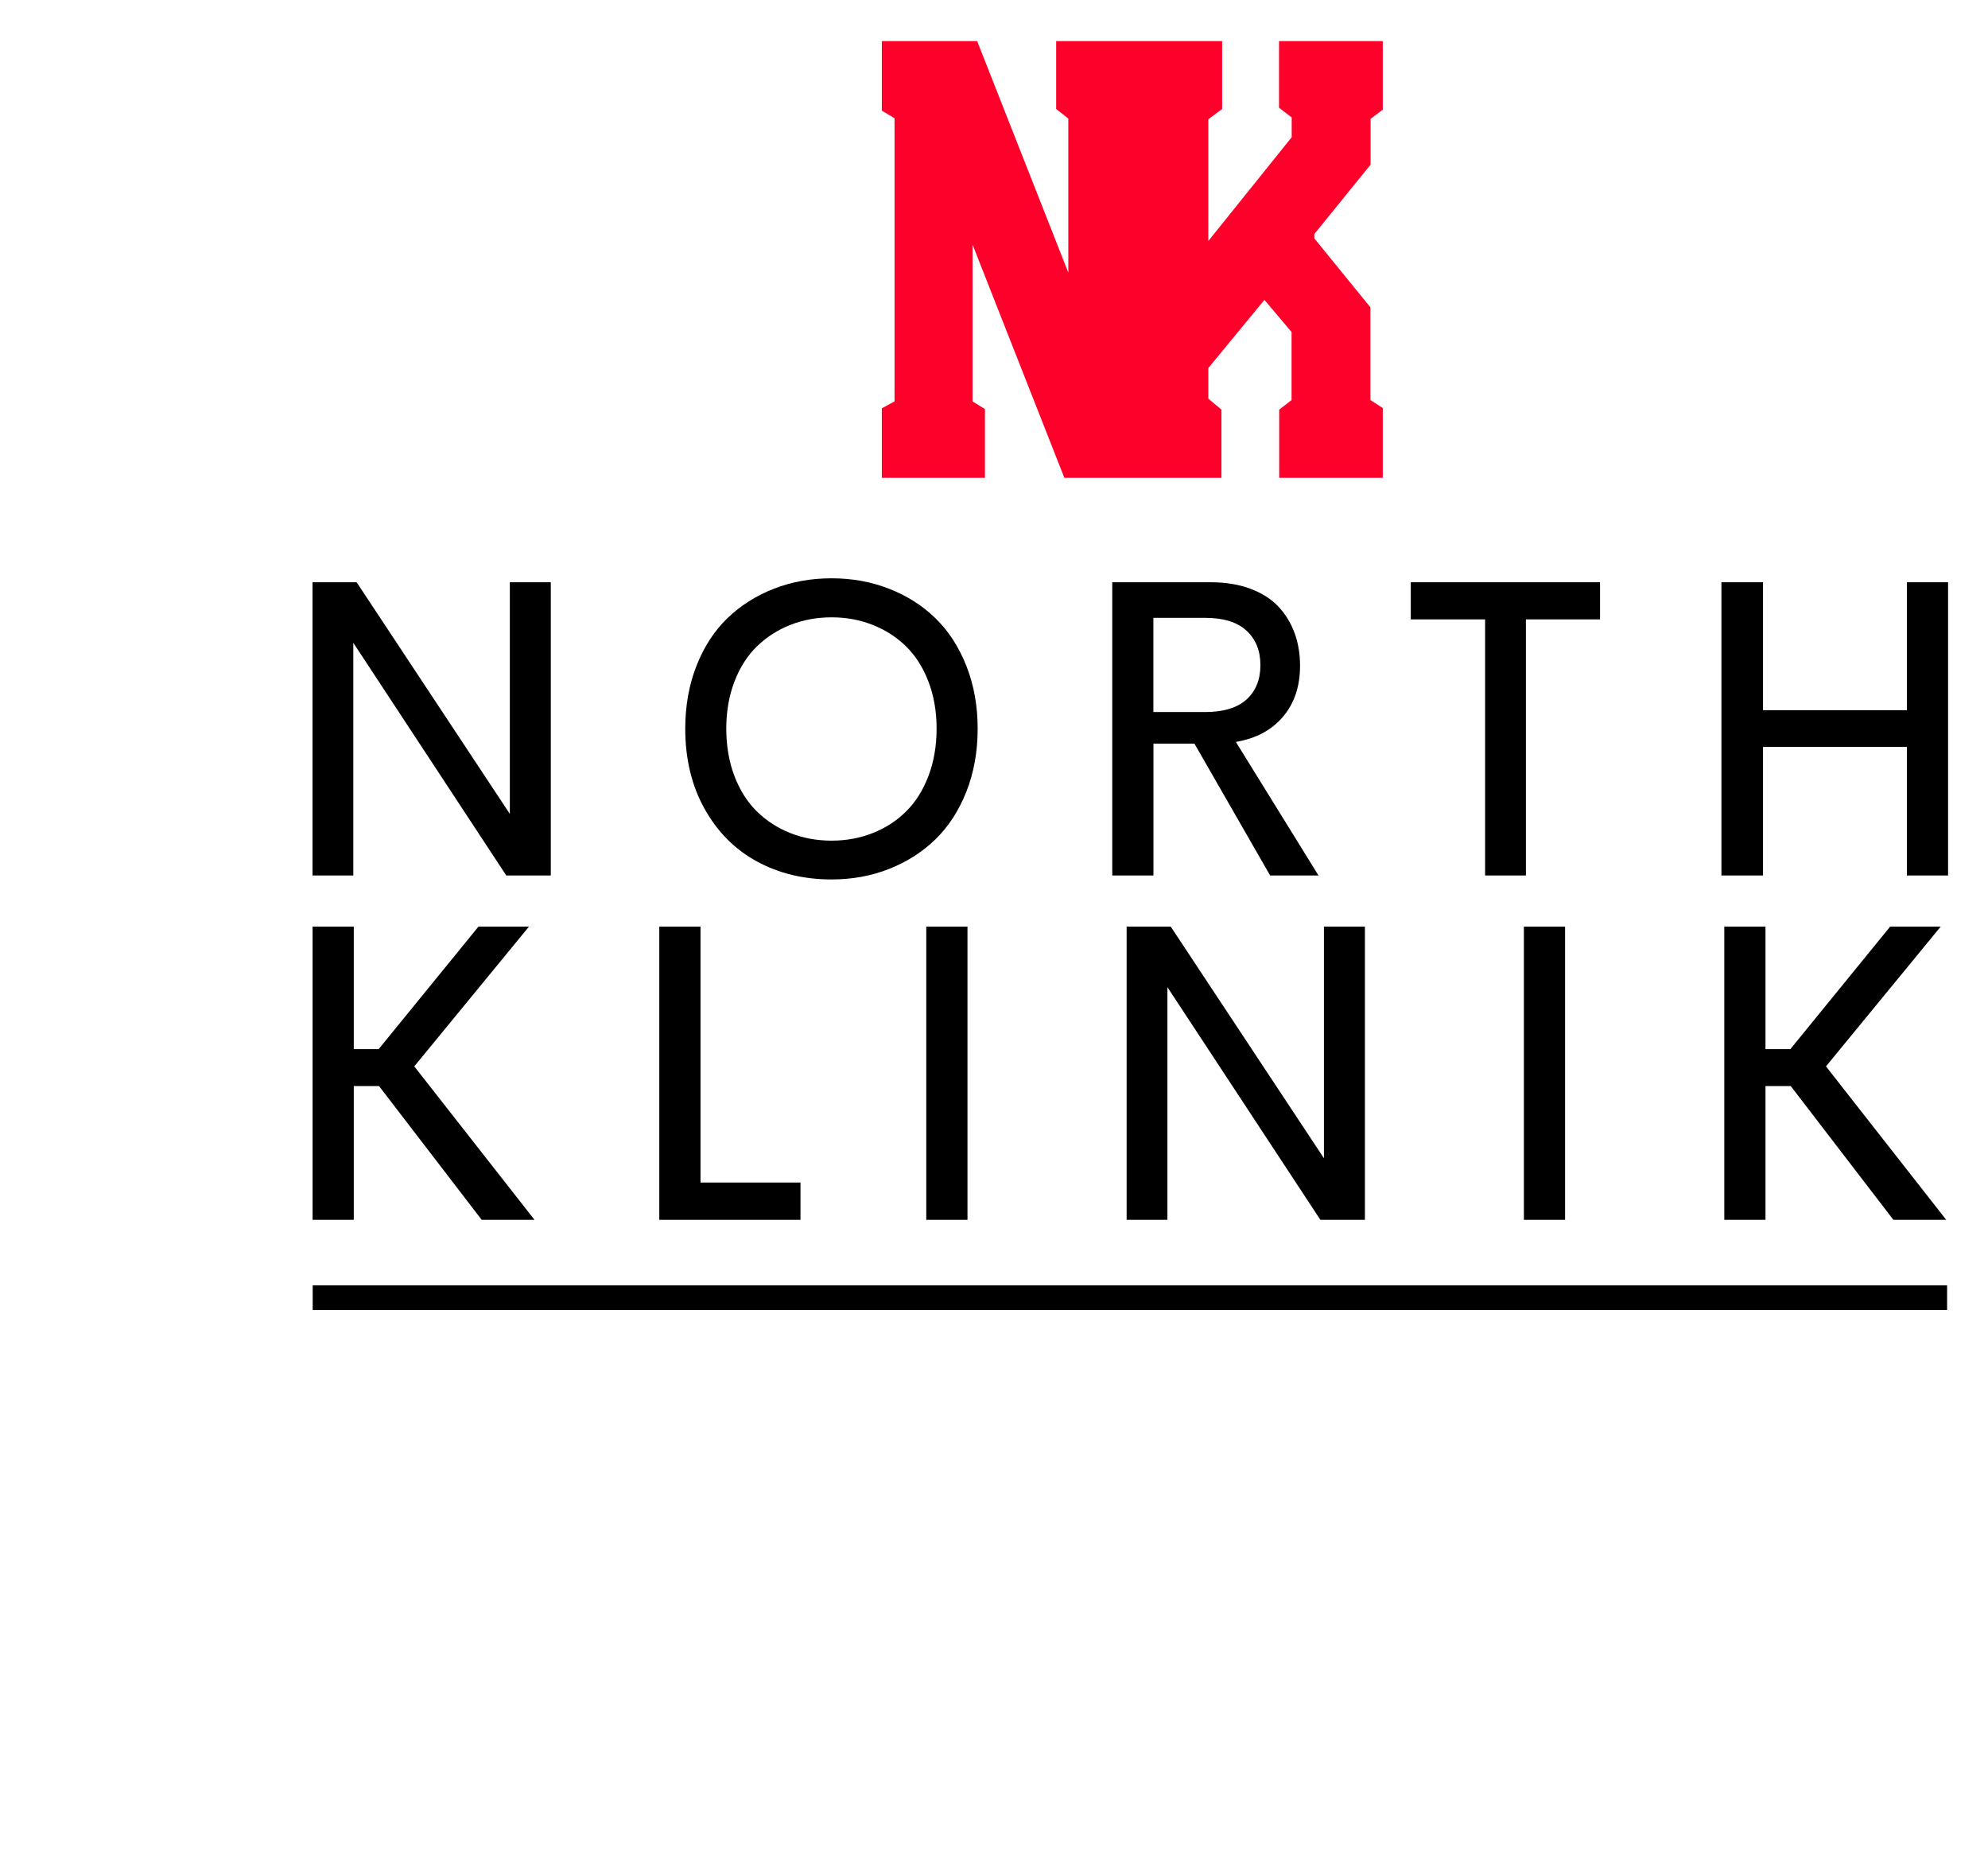
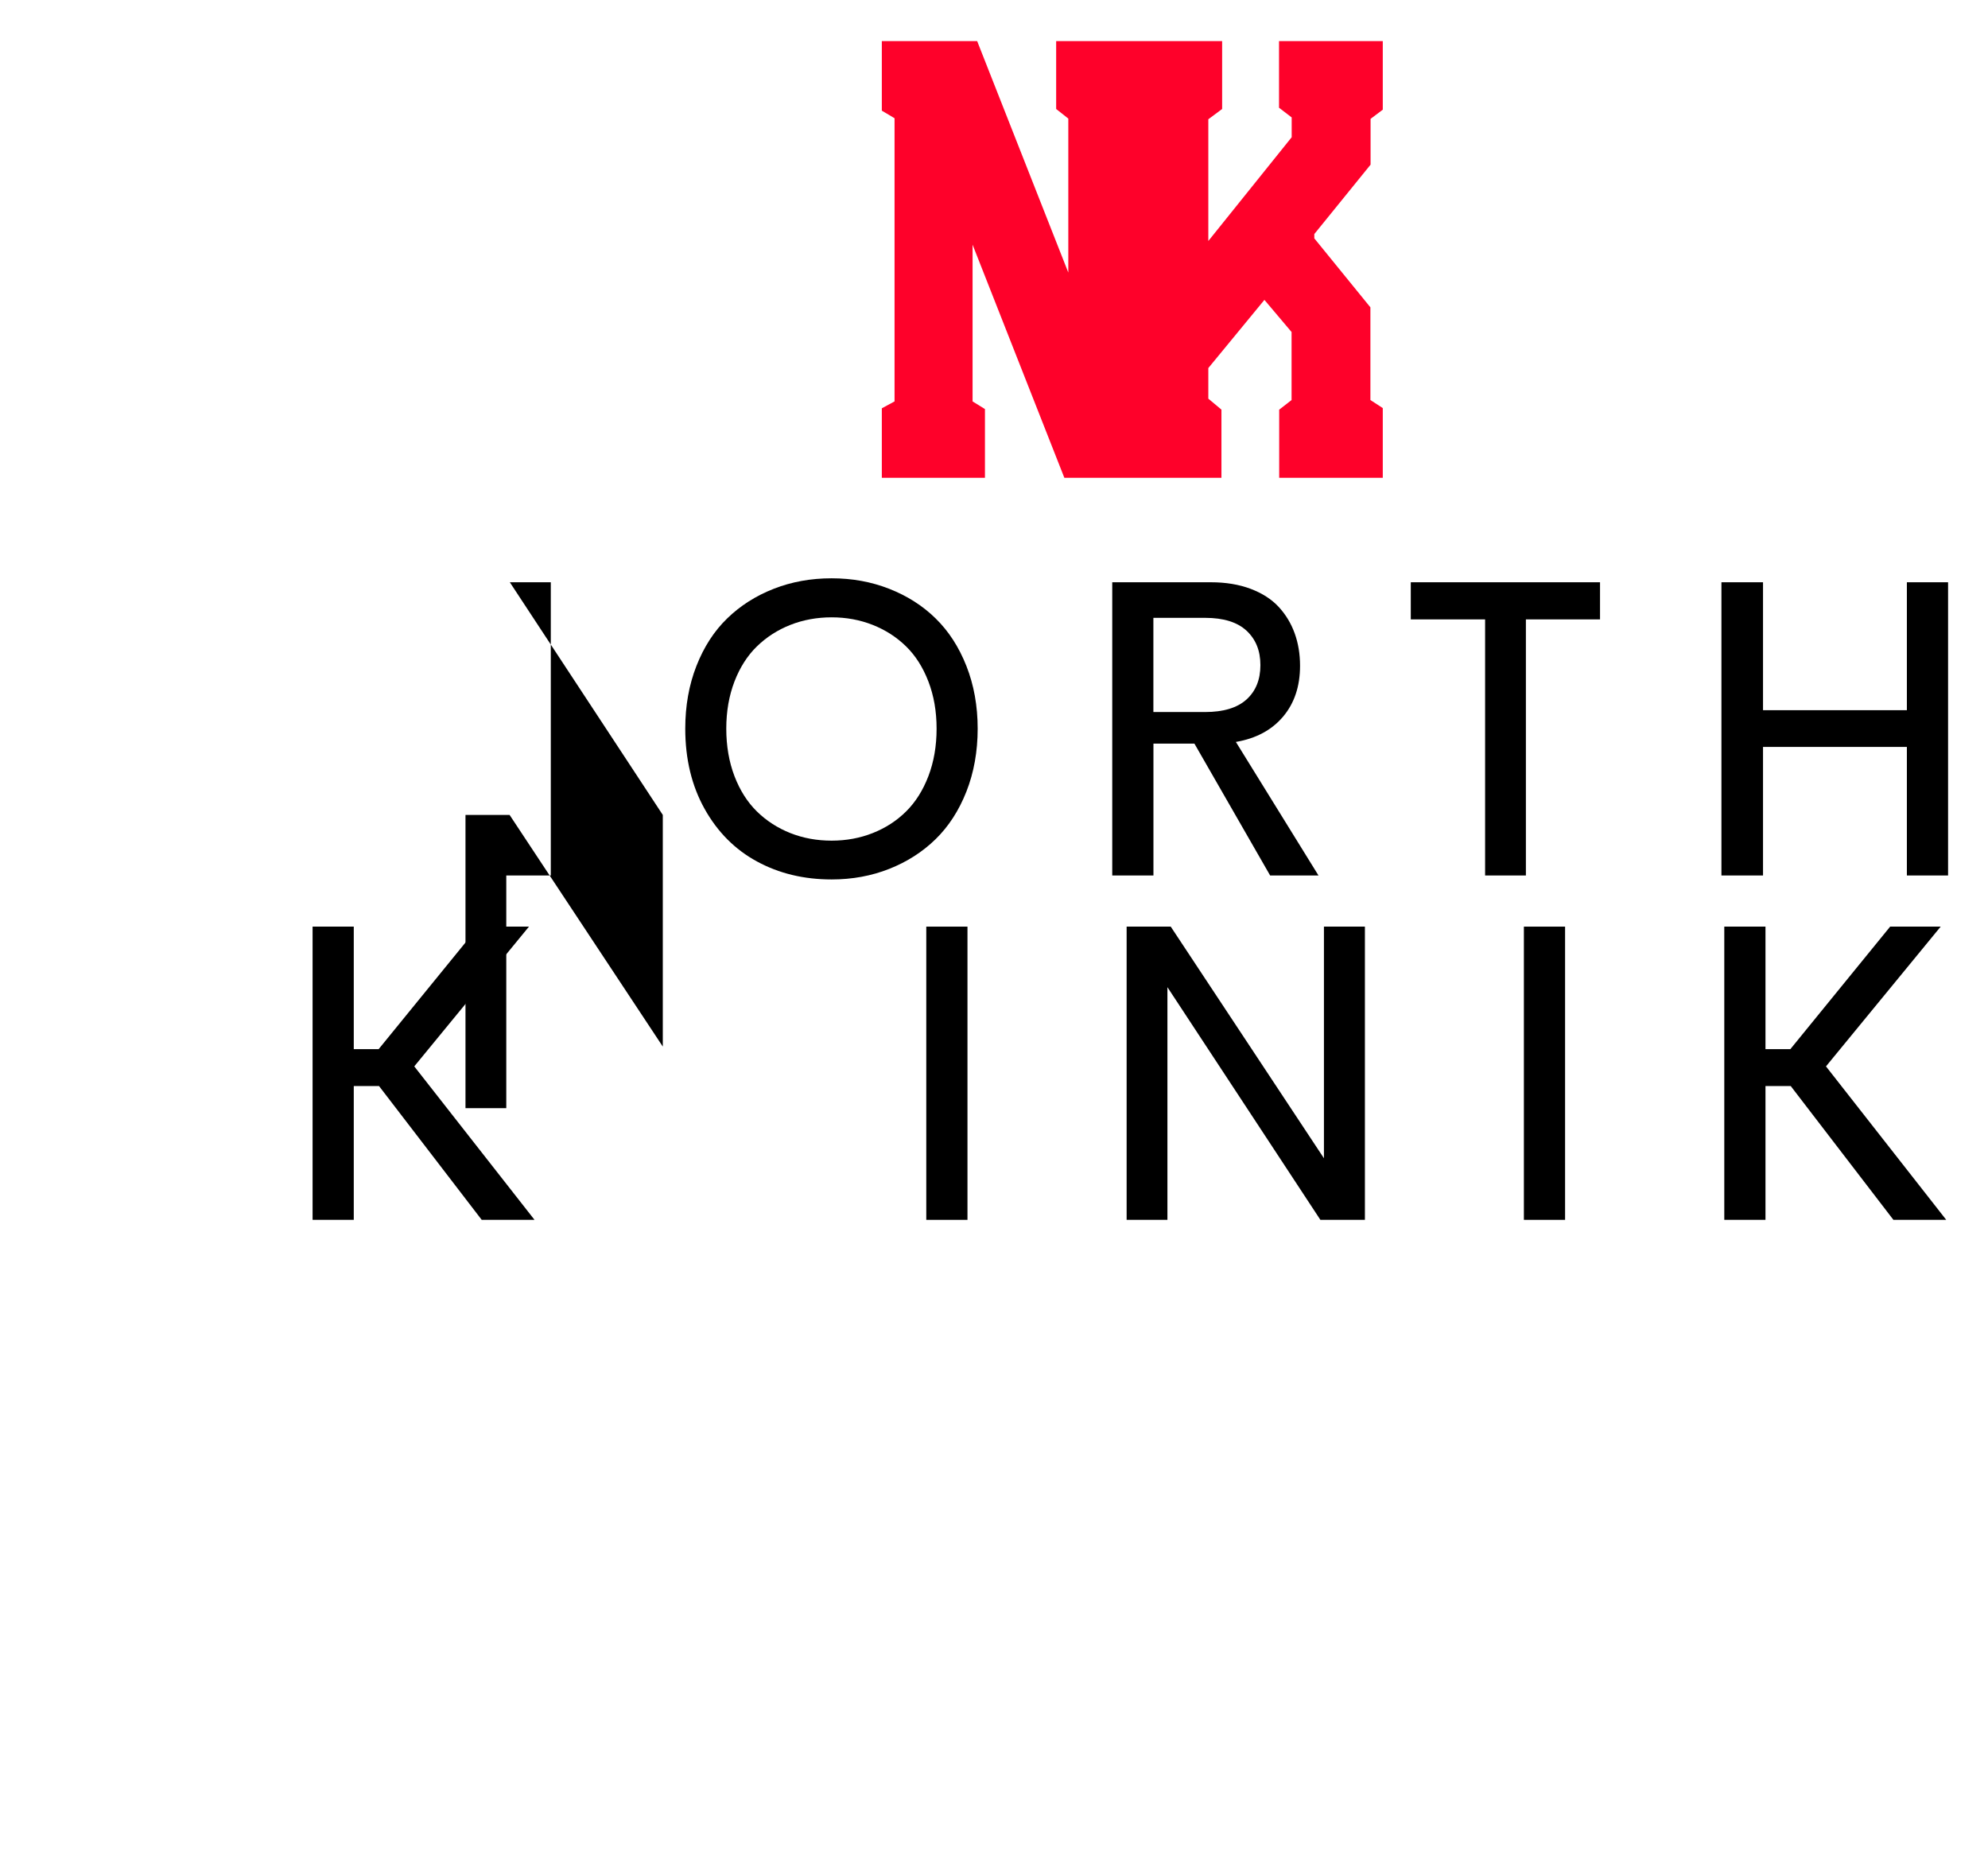
<svg xmlns="http://www.w3.org/2000/svg" id="Layer_1" data-name="Layer 1" viewBox="0 21 347 323" width="325px" height="303px" preserveAspectRatio="none">
  <defs>
    <style>
      .cls-1 {
        fill: #fe012a;
      }
    </style>
  </defs>
  <polygon class="cls-1" points="239.23 49.69 239.23 41.71 241.36 40.11 241.36 28.16 223.25 28.16 223.25 39.77 225.46 41.46 225.46 44.91 210.91 62.99 210.91 41.78 213.32 39.99 213.32 28.16 184.35 28.16 184.35 39.99 186.47 41.66 186.47 68.49 170.56 28.16 153.92 28.16 153.92 40.28 156.14 41.6 156.14 90.94 153.92 92.14 153.92 104.25 171.92 104.25 171.92 92.27 169.76 90.94 169.76 63.63 185.78 104.25 213.2 104.25 213.2 92.37 210.91 90.46 210.91 85.13 220.7 73.25 225.44 78.85 225.44 90.7 223.28 92.38 223.28 104.25 241.36 104.25 241.36 92.1 239.2 90.7 239.2 74.55 229.41 62.53 229.41 61.78 239.23 49.69" />
  <g>
    <g>
      <path d="m84.08,233.54l-17.92-23.31h-4.41v23.31h-7.19v-51.09h7.19v21.35h4.34l17.42-21.35h8.82l-20.02,24.35,20.99,26.74h-9.21Z" />
-       <path d="m122.27,227.04h17.45v6.5h-24.64v-51.09h7.19v44.59Z" />
      <path d="m161.68,233.54v-51.09h7.19v51.09h-7.19Z" />
      <path d="m231.09,182.45h7.15v51.09h-7.77l-26.7-40.54v40.54h-7.12v-51.09h7.7l26.74,40.36v-40.36Z" />
      <path d="m265.99,233.54v-51.09h7.19v51.09h-7.19Z" />
      <path d="m330.49,233.54l-17.92-23.31h-4.41v23.31h-7.19v-51.09h7.19v21.35h4.34l17.42-21.35h8.82l-20.02,24.35,20.99,26.74h-9.21Z" />
    </g>
    <g>
-       <path d="m88.99,122.45h7.15v51.09h-7.77l-26.7-40.54v40.54h-7.12v-51.09h7.7l26.74,40.36v-40.36Z" />
+       <path d="m88.99,122.45h7.15v51.09h-7.77v40.54h-7.12v-51.09h7.7l26.74,40.36v-40.36Z" />
      <path d="m145.16,174.23c-4.84,0-9.18-1.04-13.03-3.13-3.84-2.08-6.89-5.14-9.14-9.16-2.25-4.02-3.38-8.68-3.38-13.98,0-3.97.65-7.62,1.95-10.93,1.3-3.31,3.09-6.08,5.38-8.29,2.29-2.22,4.99-3.93,8.11-5.15,3.12-1.22,6.49-1.83,10.1-1.83s6.94.61,10.06,1.83c3.12,1.22,5.82,2.93,8.09,5.15,2.28,2.22,4.07,4.98,5.38,8.29,1.31,3.31,1.97,6.96,1.97,10.93s-.66,7.65-1.97,10.97c-1.31,3.31-3.11,6.08-5.38,8.29-2.28,2.22-4.97,3.94-8.09,5.17s-6.47,1.84-10.06,1.84Zm0-6.76c2.55,0,4.94-.44,7.17-1.32,2.23-.88,4.17-2.13,5.82-3.76,1.65-1.63,2.95-3.68,3.9-6.16.95-2.48,1.43-5.24,1.43-8.27s-.48-5.75-1.43-8.22c-.95-2.47-2.25-4.51-3.9-6.12-1.65-1.61-3.59-2.86-5.82-3.74-2.23-.88-4.62-1.32-7.17-1.32s-4.98.44-7.21,1.32c-2.23.88-4.17,2.13-5.83,3.74-1.66,1.61-2.97,3.66-3.92,6.12-.95,2.47-1.43,5.21-1.43,8.22s.48,5.79,1.43,8.27c.95,2.48,2.26,4.53,3.92,6.16,1.66,1.62,3.61,2.88,5.83,3.76,2.23.88,4.63,1.32,7.21,1.32Z" />
      <path d="m221.7,173.54l-13.22-22.98h-7.15v22.98h-7.19v-51.09h17.2c2.6,0,4.91.38,6.94,1.14,2.02.76,3.66,1.81,4.9,3.14,1.24,1.34,2.17,2.87,2.8,4.61.63,1.73.94,3.63.94,5.67,0,3.57-.99,6.52-2.96,8.85-1.98,2.34-4.72,3.81-8.24,4.41l14.42,23.27h-8.42Zm-20.38-44.88v16.4h9.03c3.2,0,5.61-.73,7.23-2.19,1.61-1.46,2.42-3.45,2.42-5.98s-.81-4.5-2.42-6c-1.61-1.49-4.02-2.24-7.23-2.24h-9.03Z" />
      <path d="m279.28,122.45v6.47h-12.94v44.62h-7.12v-44.62h-12.97v-6.47h33.03Z" />
      <path d="m332.84,122.45h7.19v51.09h-7.19v-22.4h-25.11v22.4h-7.26v-51.09h7.26v22.29h25.11v-22.29Z" />
    </g>
-     <rect x="54.58" y="244.96" width="285.28" height="4.29" />
  </g>
</svg>